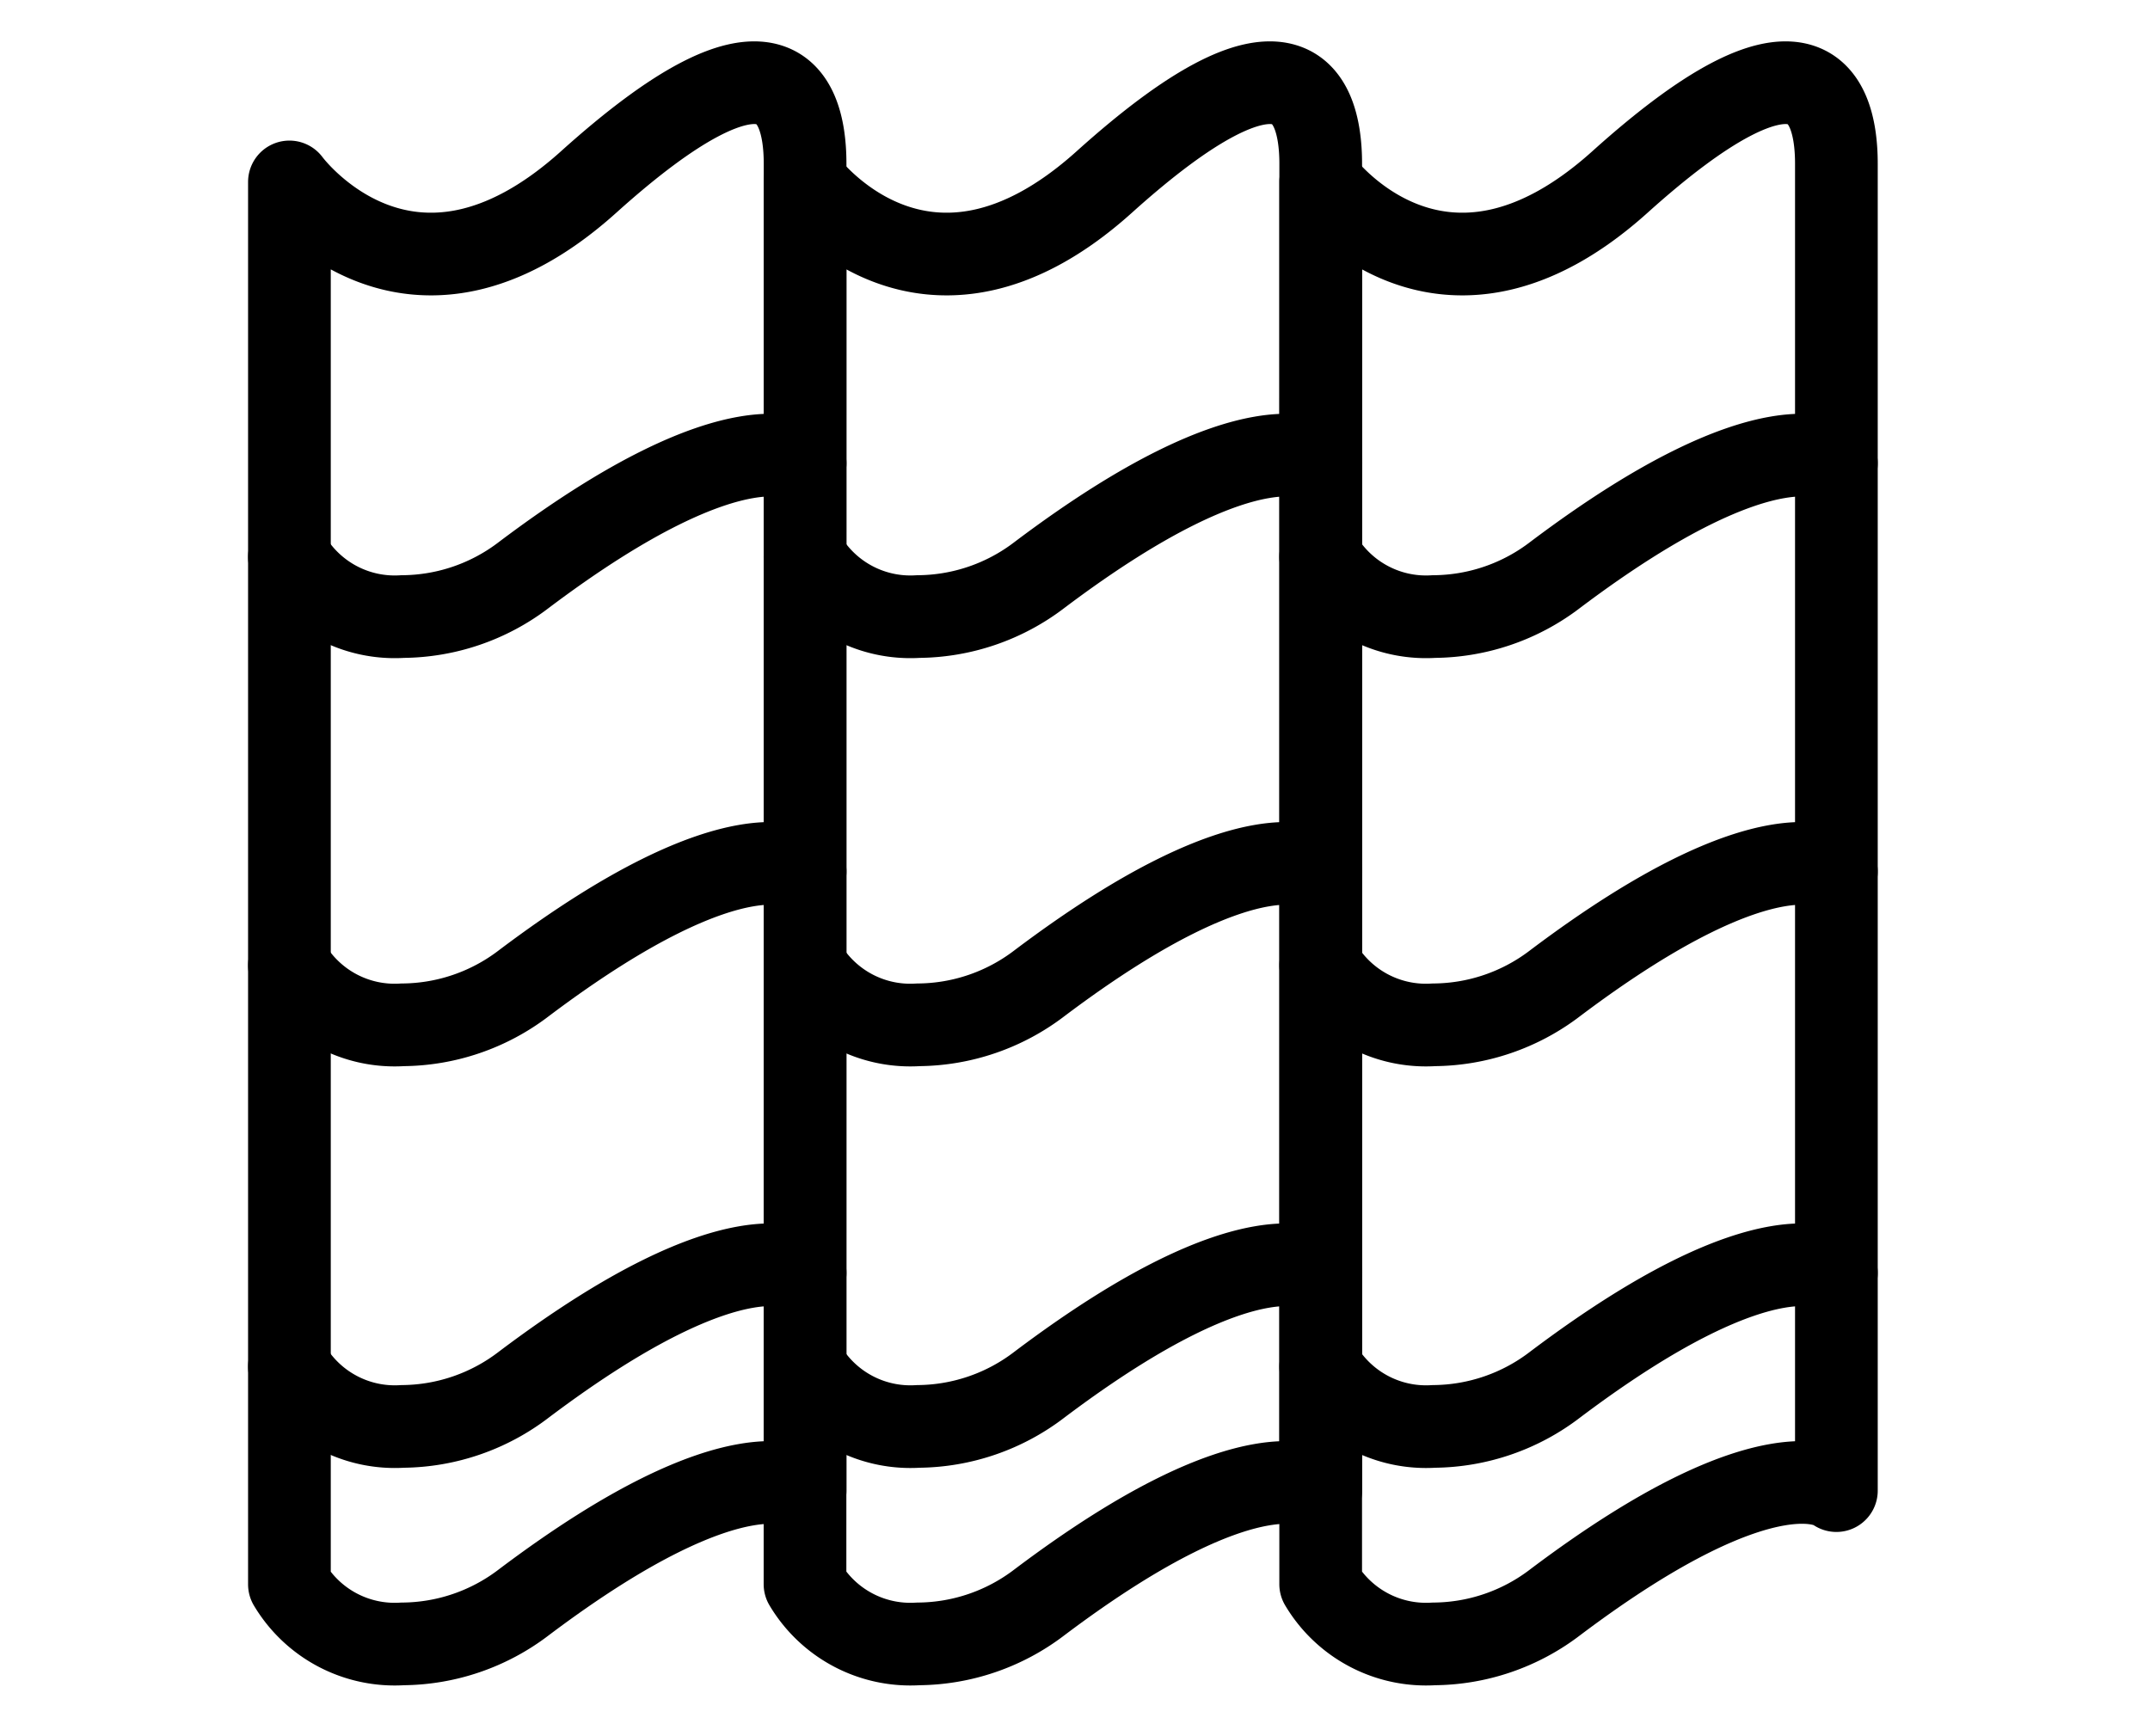
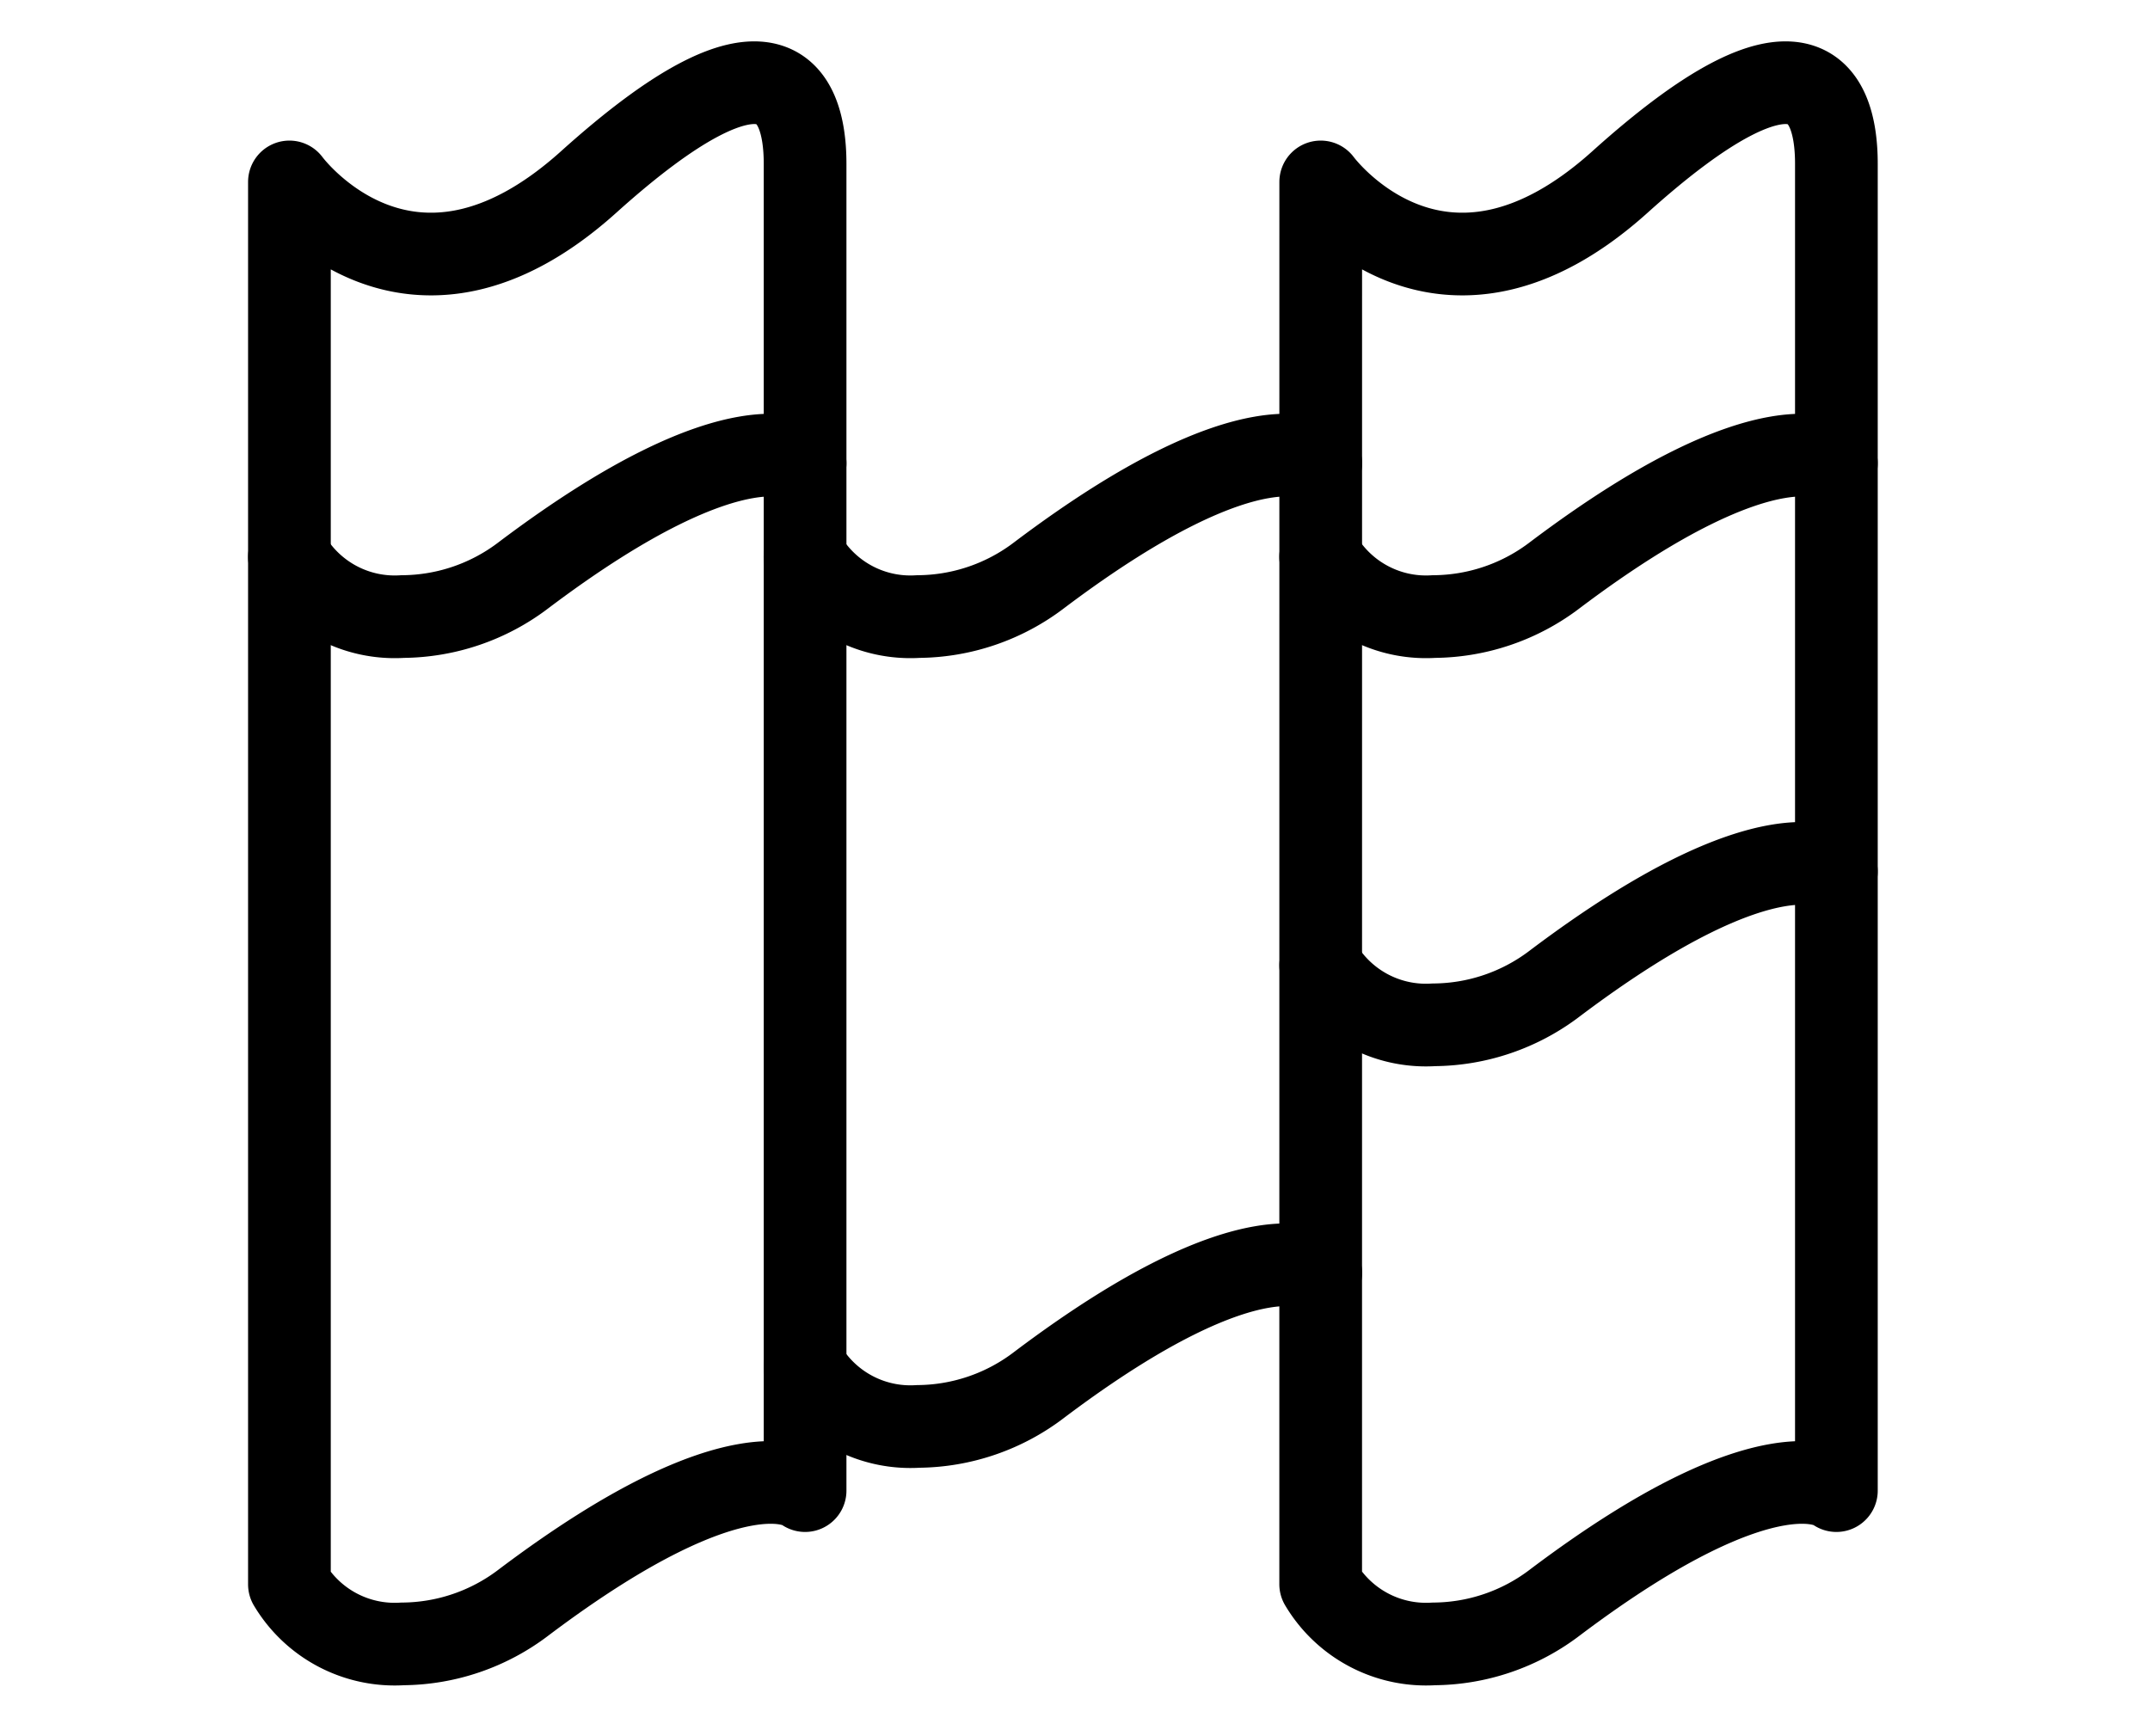
<svg xmlns="http://www.w3.org/2000/svg" width="52" height="42" viewBox="0 0 52 42">
  <g id="tab-roof-tiling" transform="translate(-87 -1778)">
    <rect id="Rectangle_27688" data-name="Rectangle 27688" width="52" height="42" transform="translate(87 1778)" fill="none" />
    <g id="Group_190" data-name="Group 190" transform="translate(2538.483 -596.516)">
      <path id="Path_2593" data-name="Path 2593" d="M1,3.4s2.878,3.925,7.239,0,5.233-2.267,5.233-.436V35.058s-1.509-1.285-6.8,2.7a4.878,4.878,0,0,1-2.934,1.008A2.964,2.964,0,0,1,1,37.326Z" transform="translate(-2445.483 2375.517)" fill="none" stroke="#000" stroke-linecap="round" stroke-linejoin="round" stroke-width="2" />
-       <path id="Path_2594" data-name="Path 2594" d="M13.472,95.487s-1.509-1.285-6.8,2.7A4.878,4.878,0,0,1,3.739,99.2,2.964,2.964,0,0,1,1,97.754" transform="translate(-2445.483 2309.822)" fill="none" stroke="#000" stroke-linecap="round" stroke-linejoin="round" stroke-width="2" />
-       <path id="Path_2595" data-name="Path 2595" d="M13.472,60.13s-1.509-1.285-6.8,2.7a4.878,4.878,0,0,1-2.934,1.008A2.964,2.964,0,0,1,1,62.4" transform="translate(-2445.483 2335.469)" fill="none" stroke="#000" stroke-linecap="round" stroke-linejoin="round" stroke-width="2" />
      <path id="Path_2596" data-name="Path 2596" d="M13.472,29.31s-1.509-1.285-6.8,2.7a4.878,4.878,0,0,1-2.934,1.008A2.964,2.964,0,0,1,1,31.577" transform="translate(-2445.483 2356.413)" fill="none" stroke="#000" stroke-linecap="round" stroke-linejoin="round" stroke-width="2" />
-       <path id="Path_2597" data-name="Path 2597" d="M39.919,3.4s2.878,3.925,7.239,0,5.233-2.267,5.233-.436V35.058s-1.509-1.285-6.8,2.7a4.878,4.878,0,0,1-2.934,1.008,2.964,2.964,0,0,1-2.739-1.444Z" transform="translate(-2471.931 2375.517)" fill="none" stroke="#000" stroke-linecap="round" stroke-linejoin="round" stroke-width="2" />
      <path id="Path_2598" data-name="Path 2598" d="M52.391,95.487s-1.509-1.285-6.8,2.7A4.878,4.878,0,0,1,42.658,99.2a2.964,2.964,0,0,1-2.739-1.444" transform="translate(-2471.931 2309.822)" fill="none" stroke="#000" stroke-linecap="round" stroke-linejoin="round" stroke-width="2" />
-       <path id="Path_2599" data-name="Path 2599" d="M52.391,60.13s-1.509-1.285-6.8,2.7a4.878,4.878,0,0,1-2.934,1.008A2.964,2.964,0,0,1,39.919,62.4" transform="translate(-2471.931 2335.469)" fill="none" stroke="#000" stroke-linecap="round" stroke-linejoin="round" stroke-width="2" />
      <path id="Path_2600" data-name="Path 2600" d="M52.391,29.31s-1.509-1.285-6.8,2.7a4.878,4.878,0,0,1-2.934,1.008,2.964,2.964,0,0,1-2.739-1.444" transform="translate(-2471.931 2356.413)" fill="none" stroke="#000" stroke-linecap="round" stroke-linejoin="round" stroke-width="2" />
      <path id="Path_2601" data-name="Path 2601" d="M78.838,3.4s2.878,3.925,7.239,0,5.233-2.267,5.233-.436V35.058s-1.509-1.285-6.8,2.7a4.878,4.878,0,0,1-2.934,1.008,2.964,2.964,0,0,1-2.739-1.444Z" transform="translate(-2498.378 2375.517)" fill="none" stroke="#000" stroke-linecap="round" stroke-linejoin="round" stroke-width="2" />
-       <path id="Path_2602" data-name="Path 2602" d="M91.31,95.487s-1.509-1.285-6.8,2.7A4.878,4.878,0,0,1,81.577,99.2a2.963,2.963,0,0,1-2.738-1.444" transform="translate(-2498.379 2309.822)" fill="none" stroke="#000" stroke-linecap="round" stroke-linejoin="round" stroke-width="2" />
      <path id="Path_2603" data-name="Path 2603" d="M91.31,60.13s-1.509-1.285-6.8,2.7a4.878,4.878,0,0,1-2.934,1.008A2.963,2.963,0,0,1,78.839,62.4" transform="translate(-2498.379 2335.469)" fill="none" stroke="#000" stroke-linecap="round" stroke-linejoin="round" stroke-width="2" />
      <path id="Path_2604" data-name="Path 2604" d="M91.31,29.31s-1.509-1.285-6.8,2.7a4.878,4.878,0,0,1-2.934,1.008,2.963,2.963,0,0,1-2.738-1.444" transform="translate(-2498.379 2356.413)" fill="none" stroke="#000" stroke-linecap="round" stroke-linejoin="round" stroke-width="2" />
    </g>
  </g>
</svg>